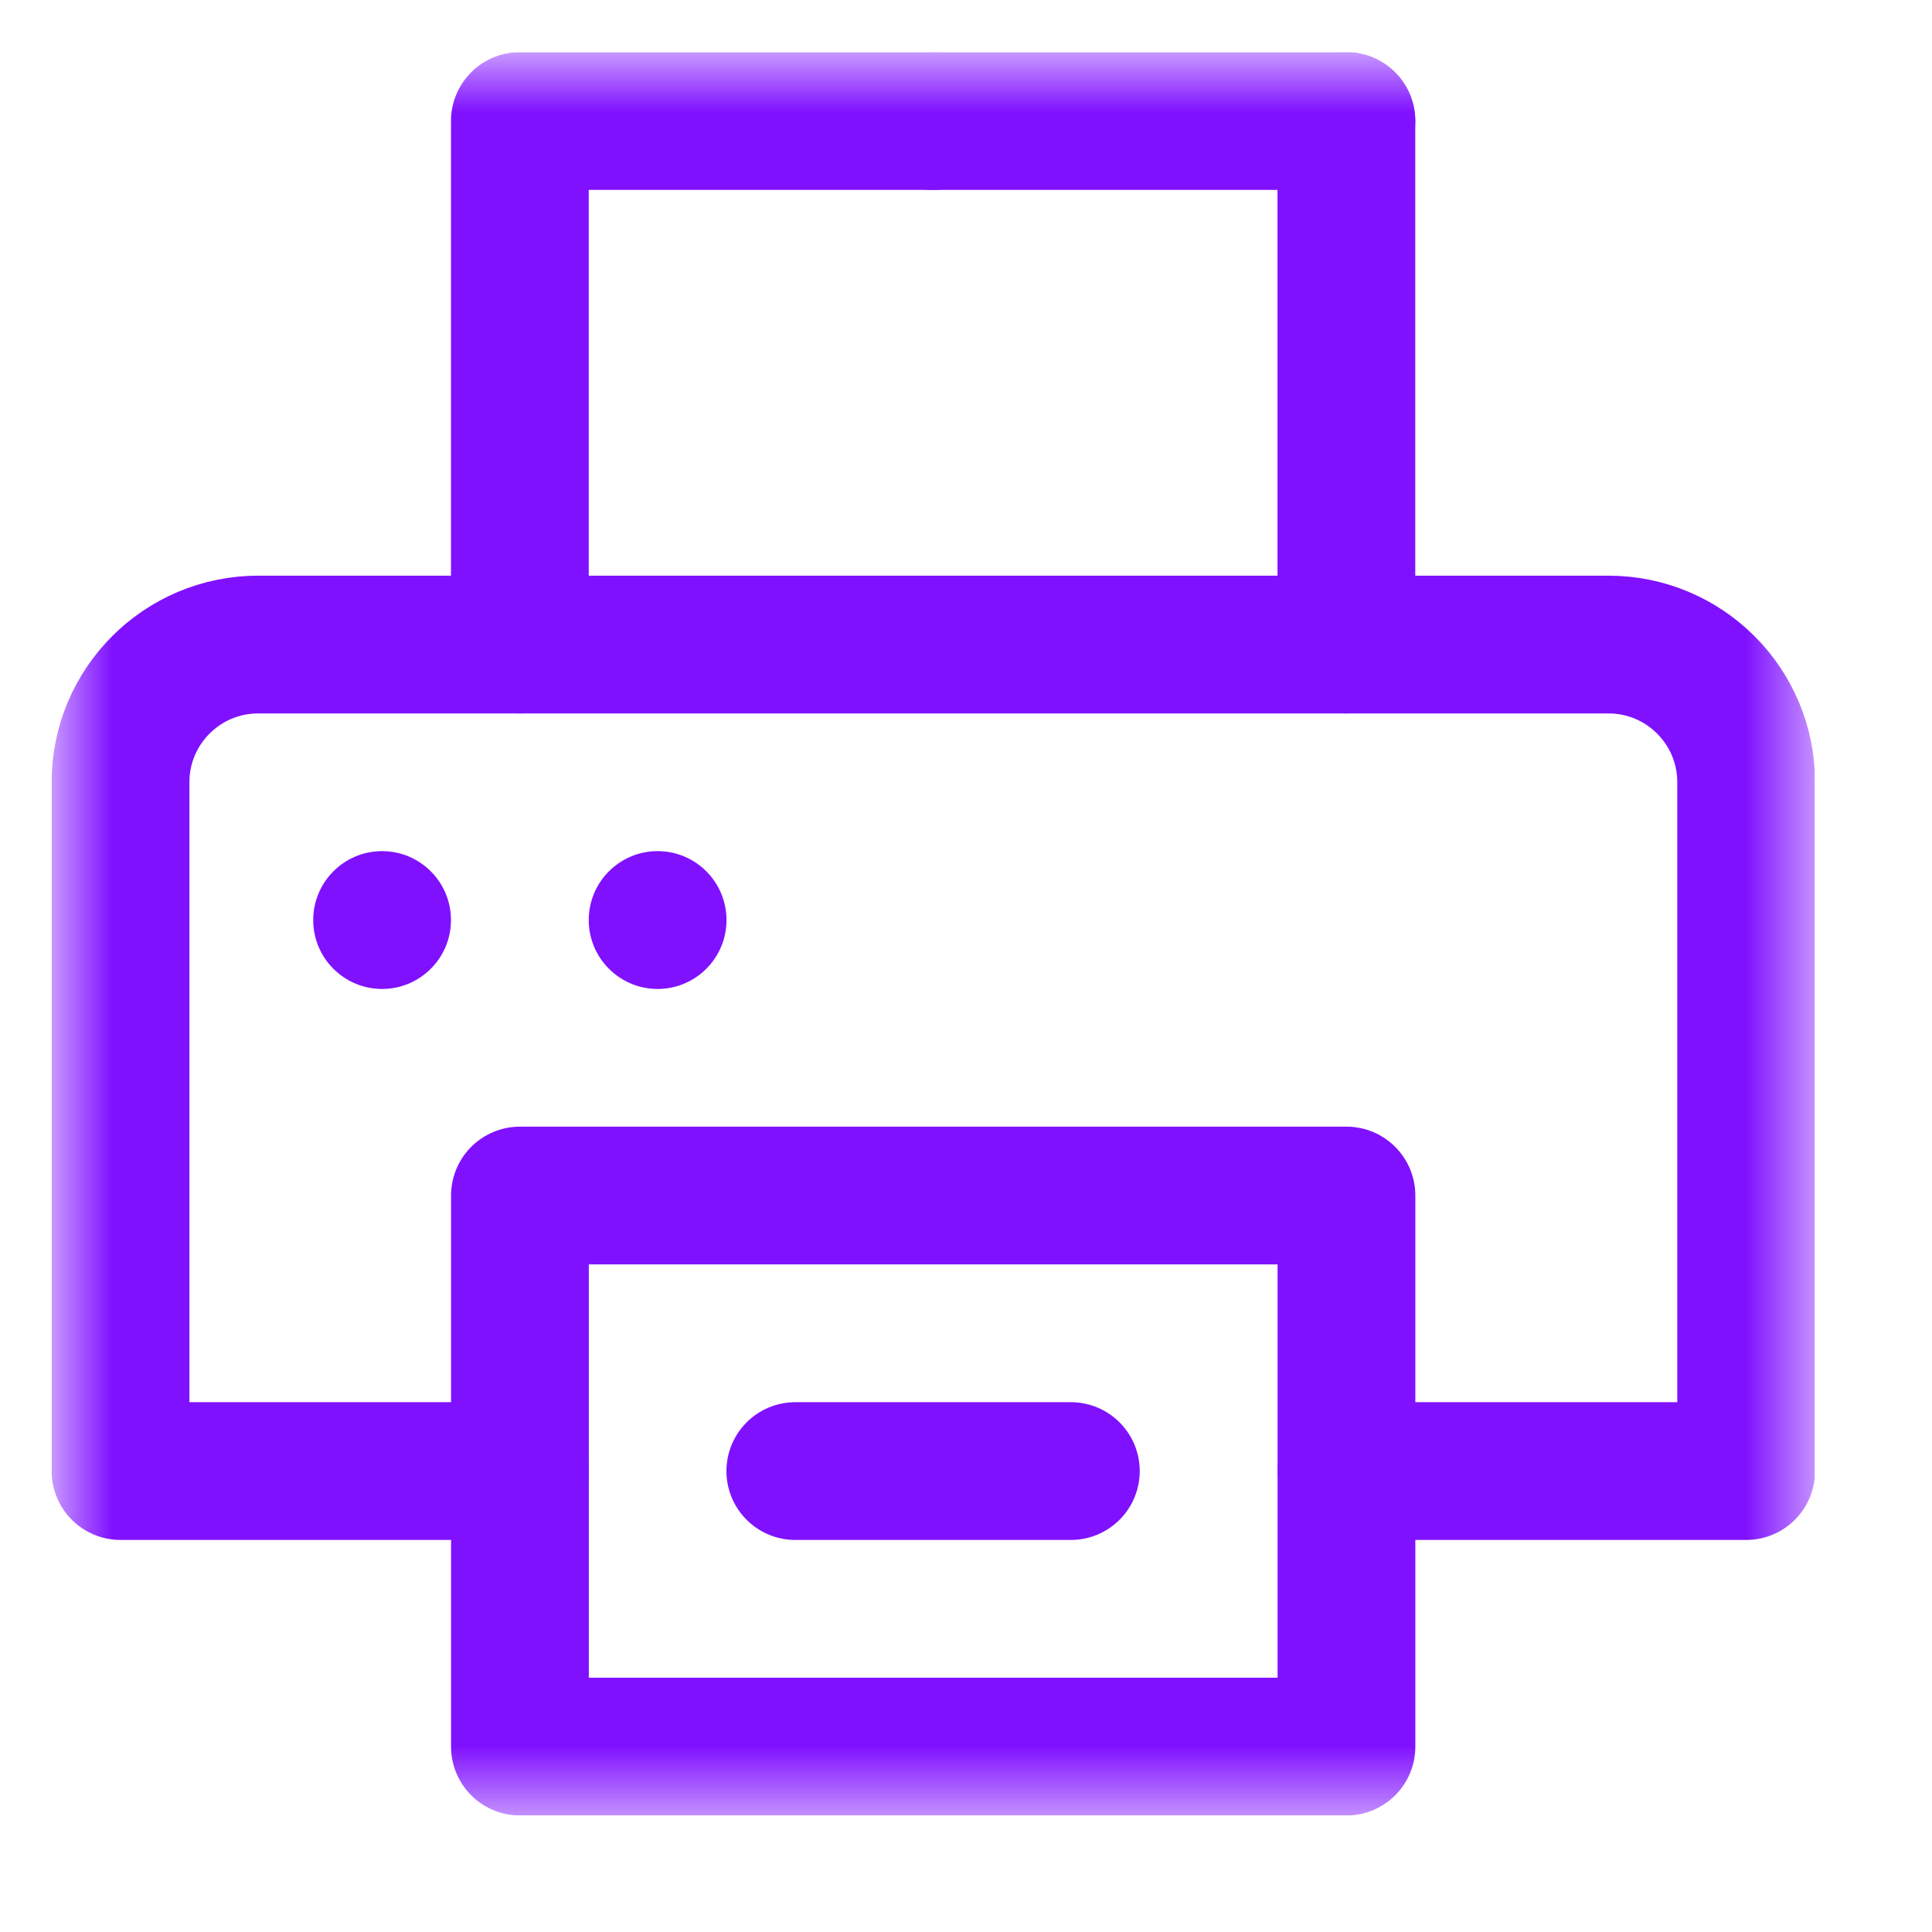
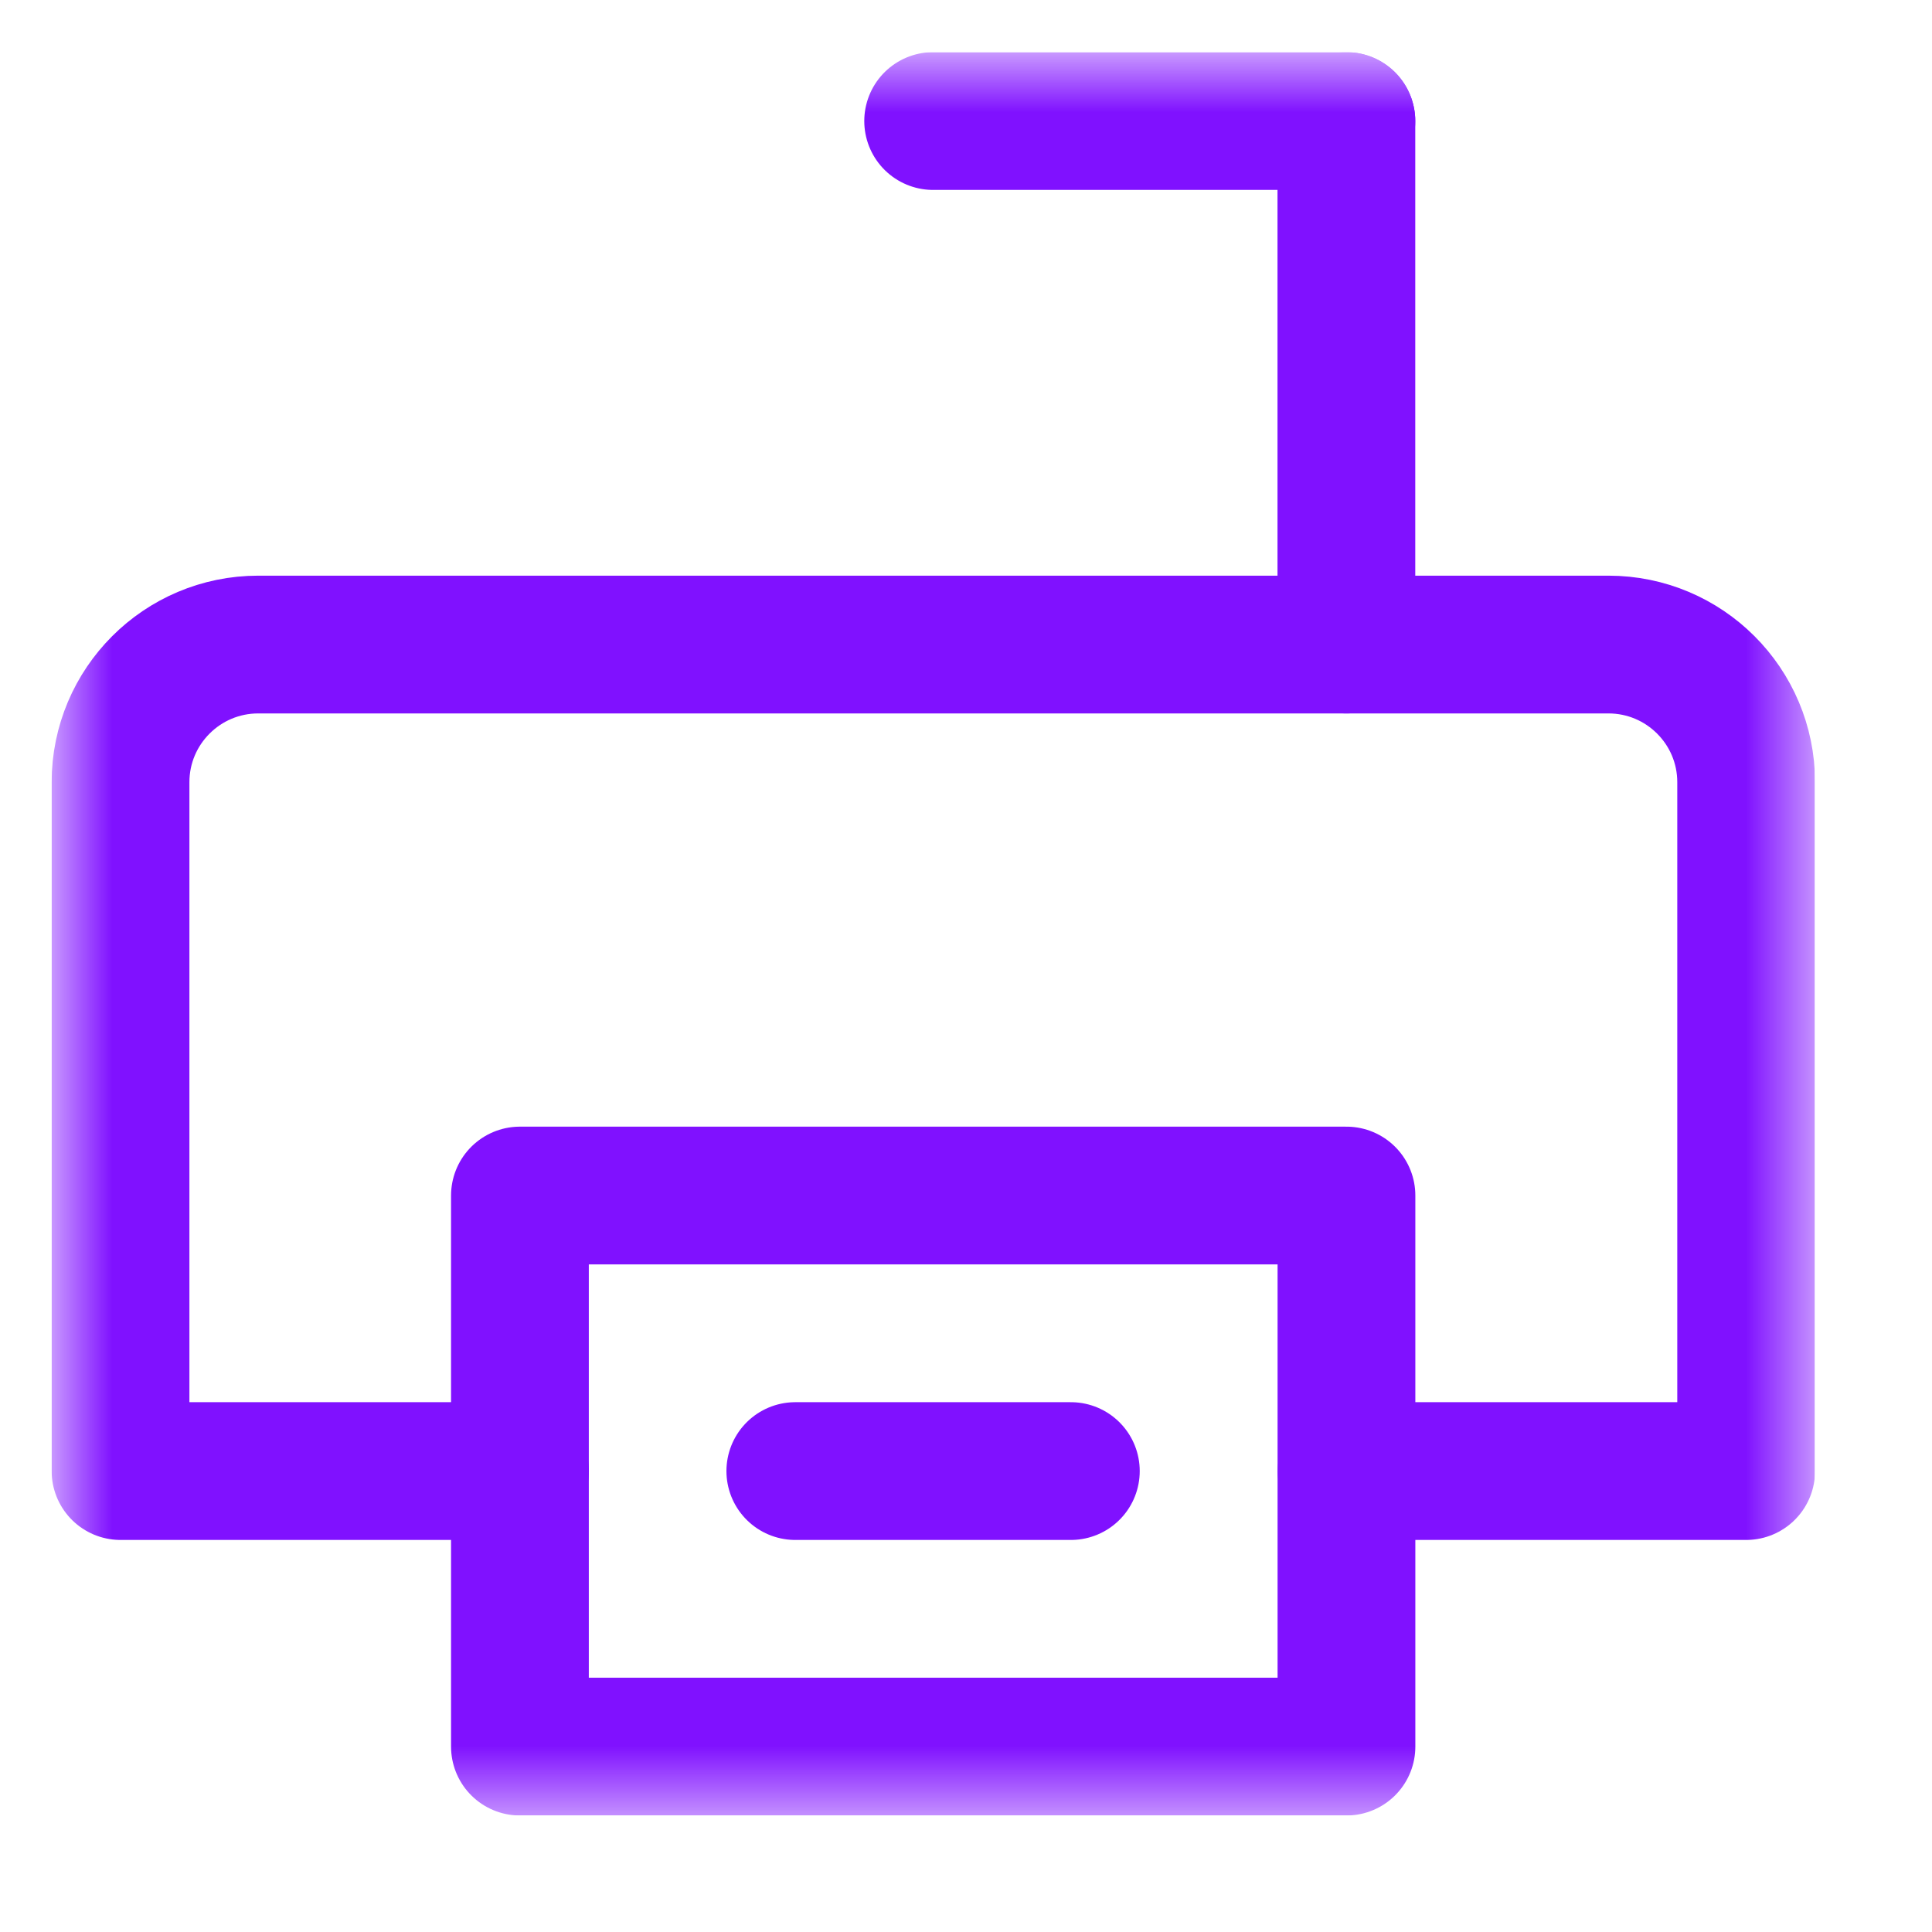
<svg xmlns="http://www.w3.org/2000/svg" width="26" height="26" viewBox="0 0 26 26" fill="none">
  <g clip-path="url(#clip0_7_132)">
    <mask id="mask0_7_132" style="mask-type:luminance" maskUnits="userSpaceOnUse" x="0" y="0" width="25" height="25">
      <path d="M0.692 0.702H24.422V24.432H0.692V0.702Z" fill="white" />
    </mask>
    <g mask="url(#mask0_7_132)">
      <path d="M6.998 19.797H1.622V10.527C1.622 9.504 2.452 8.674 3.476 8.674H21.645C22.669 8.674 23.499 9.504 23.499 10.527V19.797H18.122" stroke="#8011FF" stroke-width="1.854" stroke-miterlimit="10" stroke-linecap="round" stroke-linejoin="round" />
      <path d="M18.119 1.629V8.674" stroke="#8011FF" stroke-width="1.854" stroke-miterlimit="10" stroke-linecap="round" stroke-linejoin="round" />
-       <path d="M6.996 8.674V1.629H12.558" stroke="#8011FF" stroke-width="1.854" stroke-miterlimit="10" stroke-linecap="round" stroke-linejoin="round" />
      <path d="M12.558 1.629H18.119" stroke="#8011FF" stroke-width="1.854" stroke-miterlimit="10" stroke-linecap="round" stroke-linejoin="round" />
      <path d="M10.703 19.797H14.411" stroke="#8011FF" stroke-width="1.854" stroke-miterlimit="10" stroke-linecap="round" stroke-linejoin="round" />
      <path d="M18.12 16.089H6.997V23.505H18.12V16.089Z" stroke="#8011FF" stroke-width="1.854" stroke-miterlimit="10" stroke-linecap="round" stroke-linejoin="round" />
-       <path d="M6.069 12.382C6.069 12.893 5.654 13.309 5.142 13.309C4.63 13.309 4.215 12.893 4.215 12.382C4.215 11.87 4.63 11.454 5.142 11.454C5.654 11.454 6.069 11.87 6.069 12.382Z" fill="#8011FF" />
-       <path d="M9.777 12.382C9.777 12.893 9.362 13.309 8.85 13.309C8.338 13.309 7.923 12.893 7.923 12.382C7.923 11.87 8.338 11.454 8.85 11.454C9.362 11.454 9.777 11.87 9.777 12.382Z" fill="#8011FF" />
    </g>
  </g>
  <defs>
    <clipPath id="clip0_7_132">
      <rect width="23.73" height="23.73" fill="white" transform="translate(0.692 0.702)" />
    </clipPath>
  </defs>
</svg>